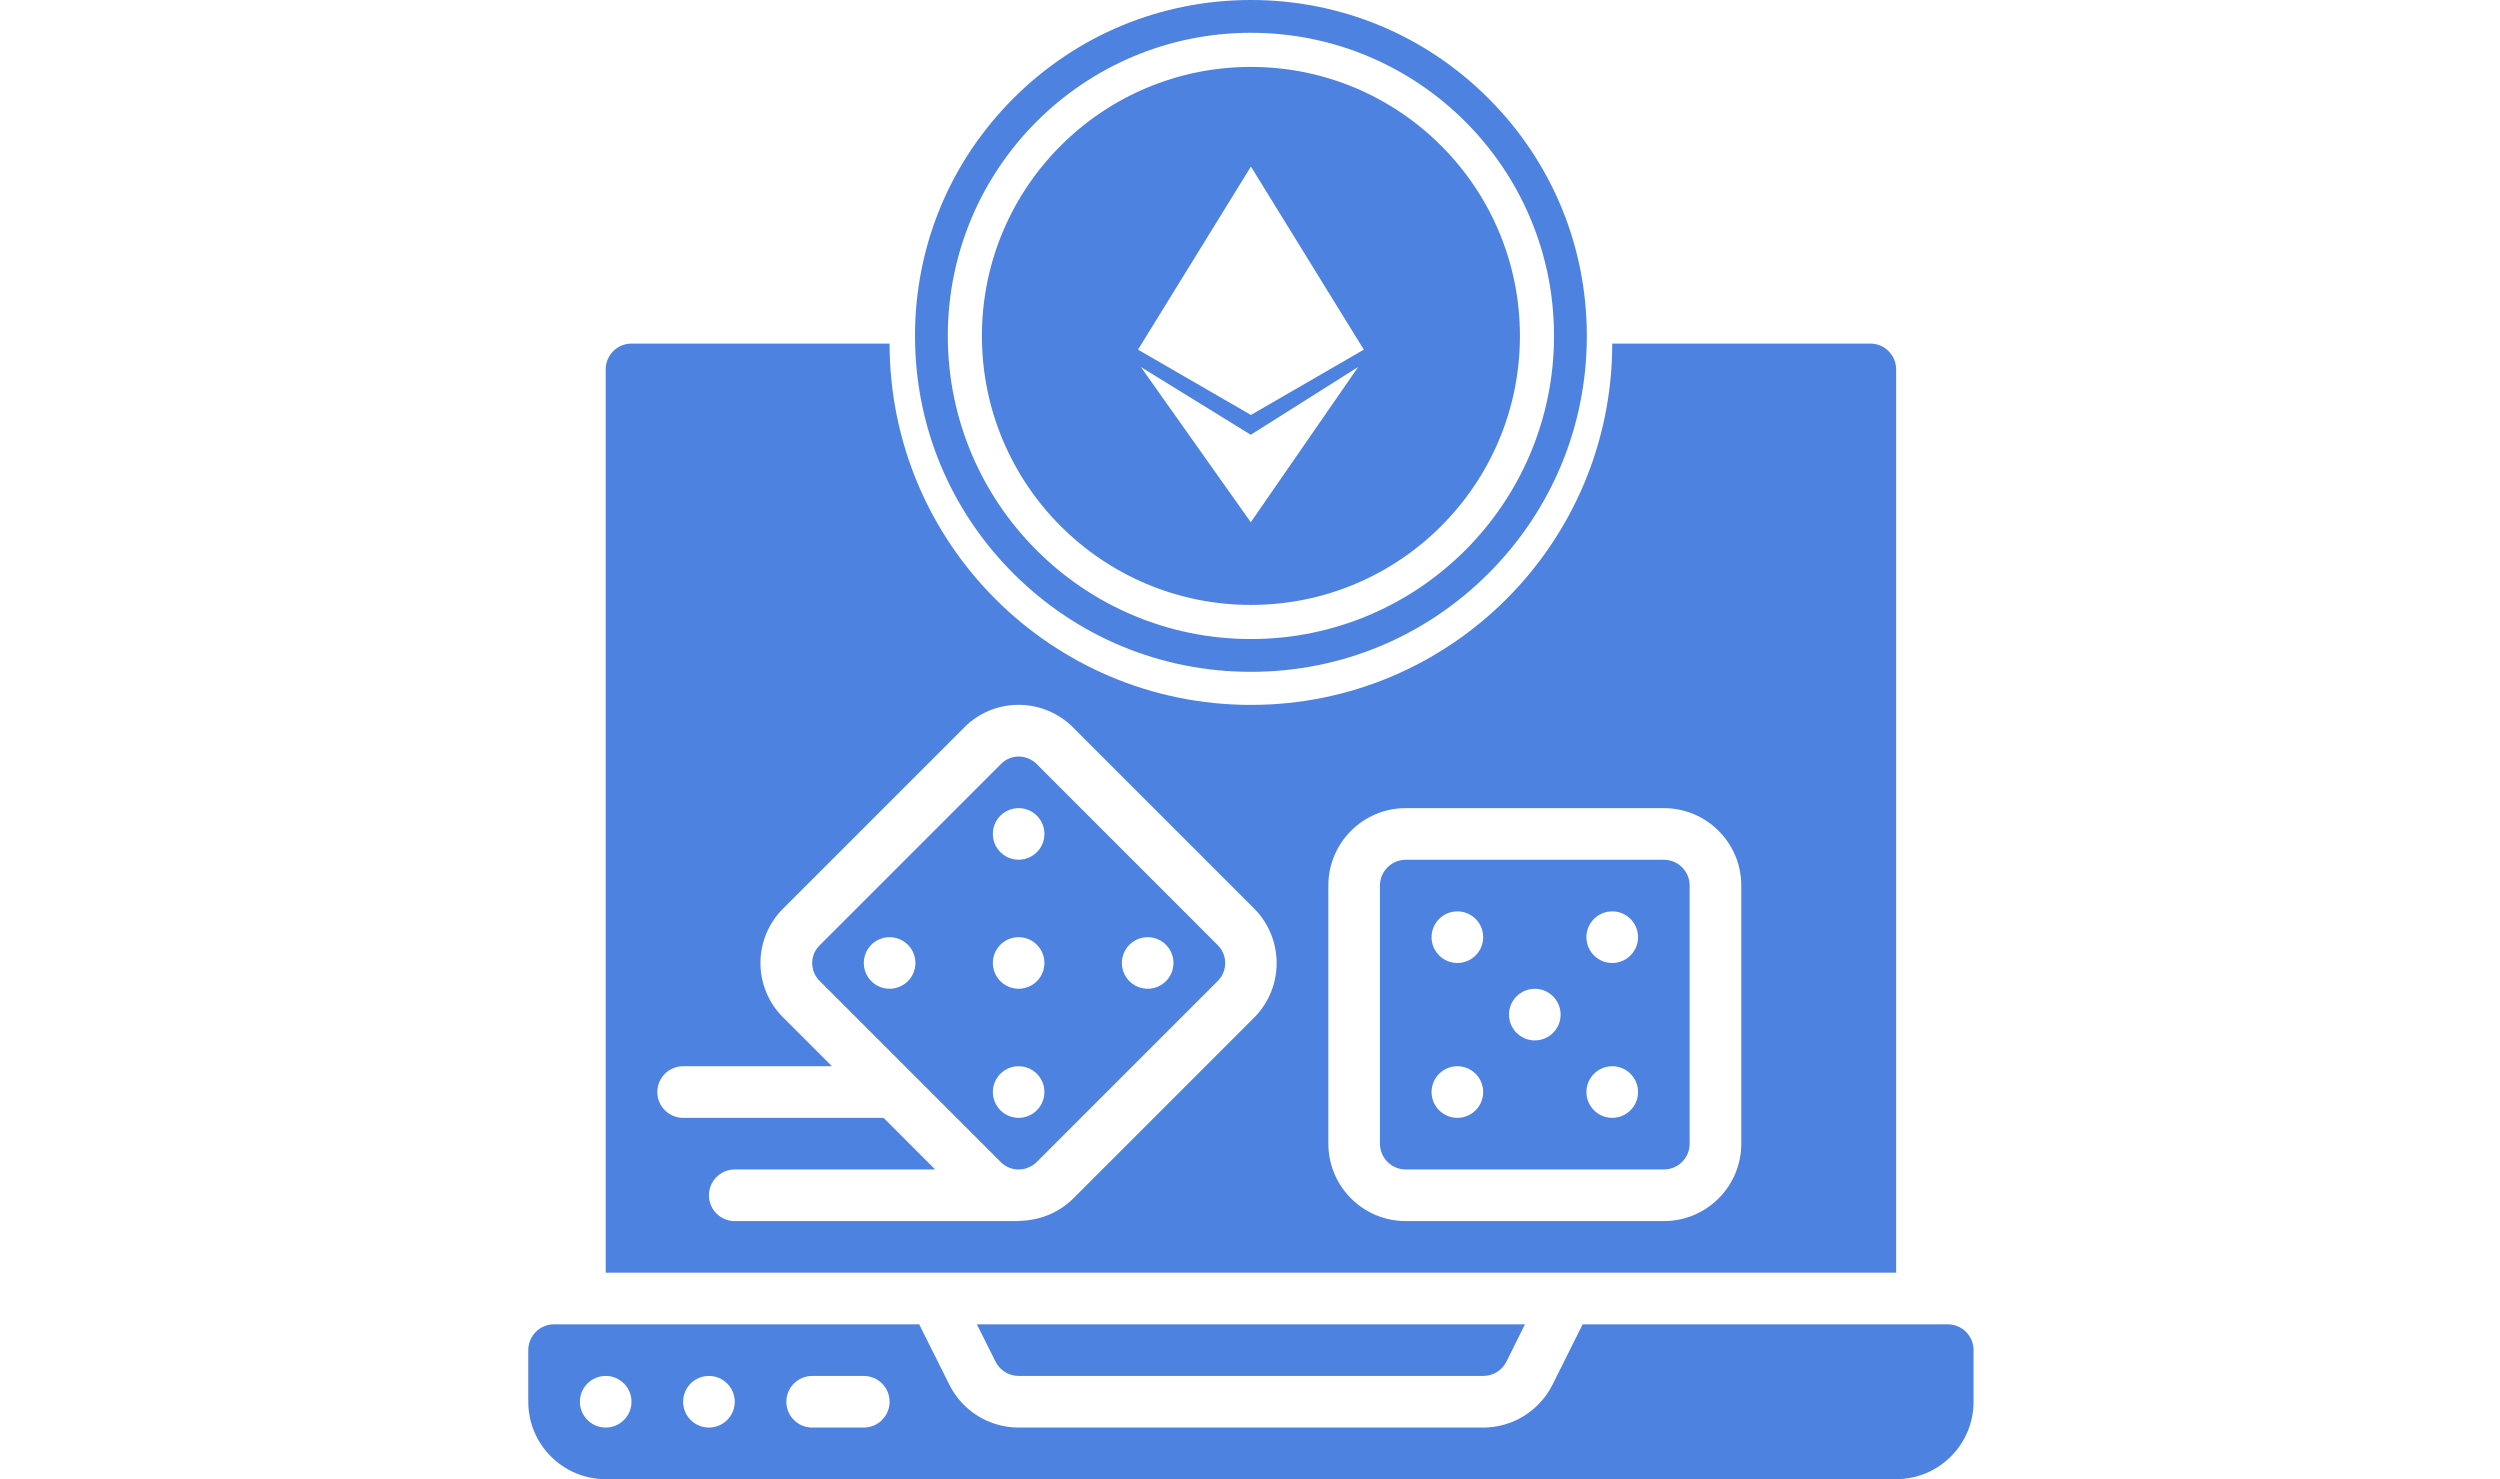
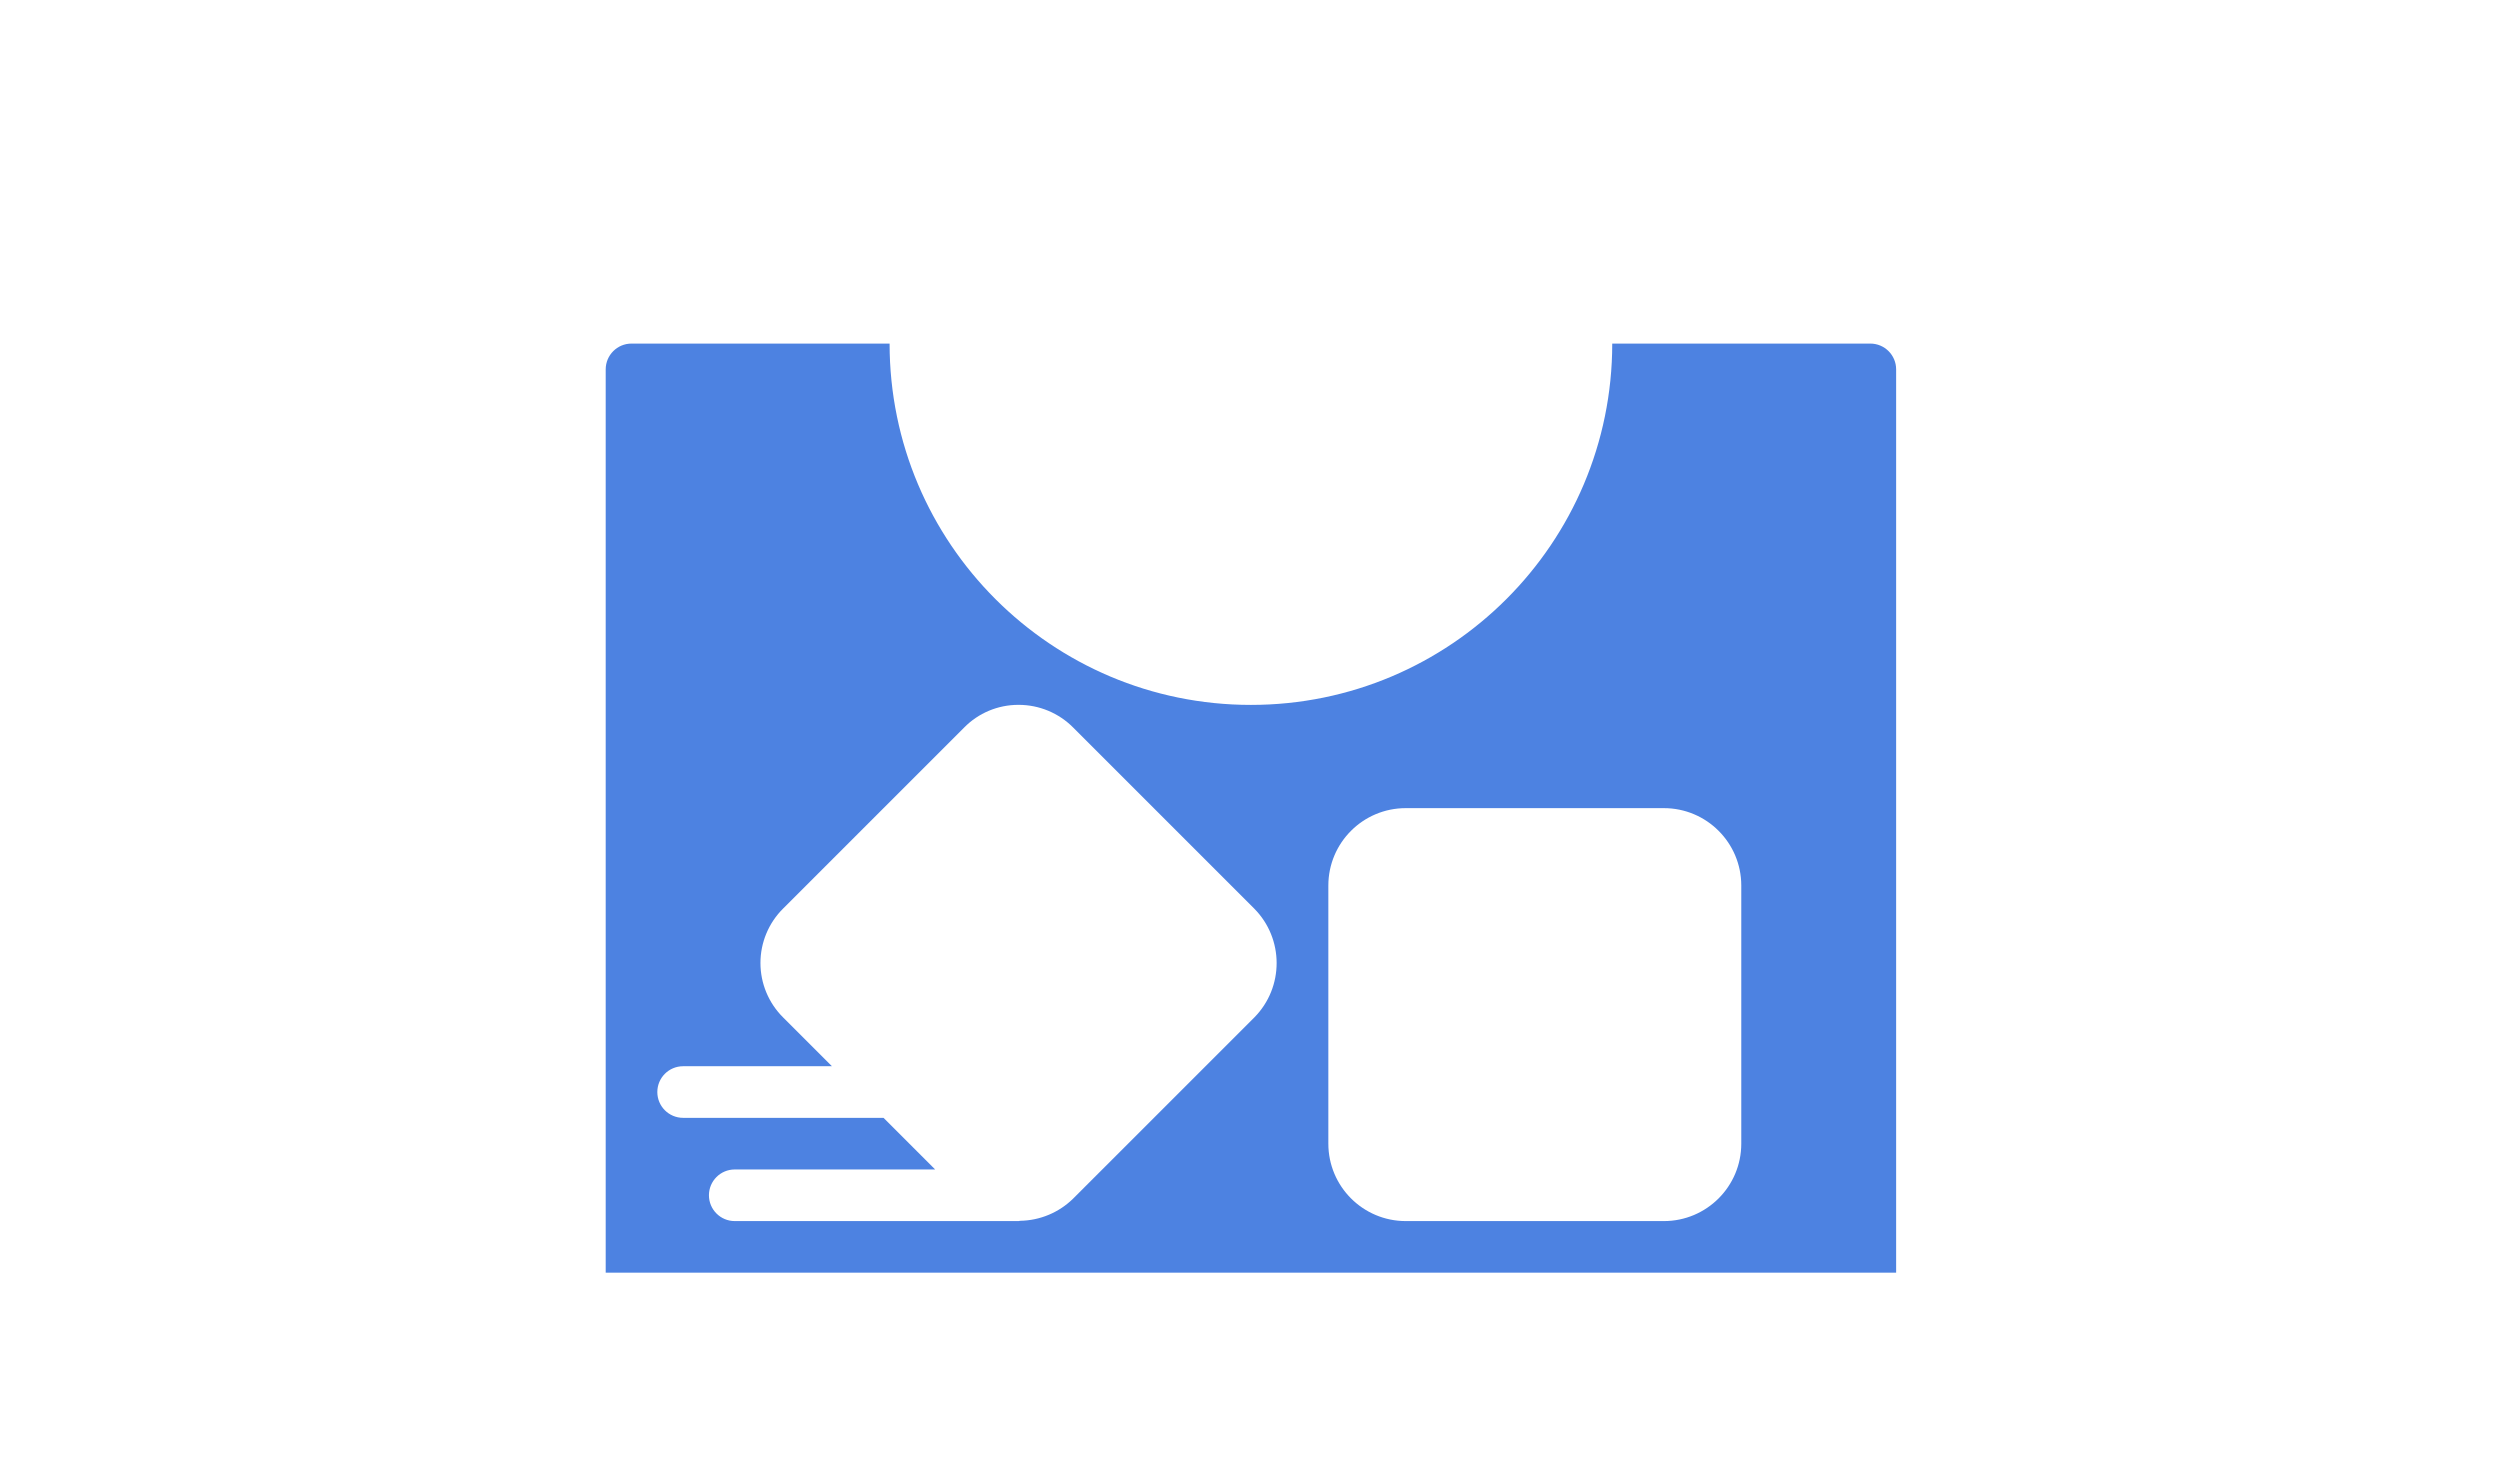
<svg xmlns="http://www.w3.org/2000/svg" width="240" height="142" viewBox="0 0 240 142" fill="none">
-   <path d="M134.953 112.269H159.729C161.098 112.269 162.207 111.159 162.207 109.791V85.014C162.207 83.646 161.098 82.537 159.729 82.537H134.953C133.585 82.537 132.475 83.646 132.475 85.014V109.791C132.475 111.159 133.584 112.269 134.953 112.269ZM154.774 87.492C156.142 87.492 157.252 88.601 157.252 89.97C157.252 91.338 156.142 92.447 154.774 92.447C153.406 92.447 152.296 91.338 152.296 89.97C152.296 88.601 153.406 87.492 154.774 87.492ZM154.774 102.358C156.142 102.358 157.252 103.467 157.252 104.835C157.252 106.204 156.142 107.313 154.774 107.313C153.406 107.313 152.296 106.204 152.296 104.835C152.296 103.467 153.406 102.358 154.774 102.358ZM147.341 94.925C148.709 94.925 149.819 96.034 149.819 97.403C149.819 98.771 148.709 99.88 147.341 99.88C145.973 99.88 144.863 98.771 144.863 97.403C144.863 96.034 145.973 94.925 147.341 94.925ZM139.908 87.492C141.276 87.492 142.386 88.601 142.386 89.97C142.386 91.338 141.276 92.447 139.908 92.447C138.54 92.447 137.43 91.338 137.43 89.97C137.43 88.601 138.54 87.492 139.908 87.492ZM139.908 102.358C141.276 102.358 142.386 103.467 142.386 104.835C142.386 106.204 141.276 107.313 139.908 107.313C138.54 107.313 137.43 106.204 137.43 104.835C137.43 103.467 138.54 102.358 139.908 102.358Z" fill="#4D82E1" />
  <path d="M150.404 122.179H182.029V35.462C182.029 34.093 180.92 32.984 179.552 32.984H154.775C154.775 52.141 139.245 67.671 120.088 67.671C100.931 67.671 85.401 52.141 85.401 32.984H60.625C59.257 32.984 58.147 34.093 58.147 35.462V122.179H150.404ZM127.521 85.014C127.521 80.909 130.849 77.581 134.954 77.581H159.731C163.836 77.581 167.163 80.909 167.163 85.014V109.791C167.163 113.896 163.836 117.224 159.731 117.224H134.954C130.849 117.224 127.521 113.896 127.521 109.791V85.014ZM68.058 114.746C68.058 113.378 69.167 112.269 70.535 112.269H89.774L84.819 107.313H65.58C64.212 107.313 63.103 106.204 63.103 104.836C63.103 103.467 64.212 102.358 65.58 102.358H79.864L75.189 97.683C73.79 96.3 73.003 94.415 73.003 92.448C73.003 90.481 73.79 88.595 75.189 87.212L92.557 69.846C93.927 68.45 95.803 67.664 97.76 67.666H97.789C99.757 67.664 101.643 68.449 103.027 69.846L120.406 87.225C123.269 90.117 123.275 94.774 120.418 97.673L103.027 115.061C101.664 116.403 99.836 117.168 97.923 117.197C97.876 117.197 97.839 117.224 97.792 117.224H70.535C69.167 117.224 68.058 116.114 68.058 114.746Z" fill="#4D82E1" />
-   <path fill-rule="evenodd" clip-rule="evenodd" d="M97.789 132.089H142.387C143.331 132.094 144.195 131.563 144.617 130.719L146.396 127.134H93.781L95.572 130.719C95.992 131.559 96.85 132.09 97.789 132.089Z" fill="#4D82E1" />
-   <path d="M149.037 132.934C147.778 135.453 145.203 137.045 142.387 137.045H97.789C94.973 137.045 92.398 135.454 91.139 132.934L88.24 127.134H53.191C51.823 127.134 50.714 128.243 50.714 129.612V134.567C50.714 138.672 54.042 142 58.147 142H182.029C186.134 142 189.462 138.672 189.462 134.567V129.612C189.462 128.243 188.353 127.134 186.984 127.134H151.935L149.037 132.934ZM58.147 137.045C56.779 137.045 55.669 135.935 55.669 134.567C55.669 133.199 56.779 132.09 58.147 132.09C59.515 132.09 60.624 133.199 60.624 134.567C60.624 135.935 59.515 137.045 58.147 137.045ZM68.057 137.045C66.689 137.045 65.58 135.935 65.58 134.567C65.58 133.199 66.689 132.09 68.057 132.09C69.426 132.09 70.535 133.199 70.535 134.567C70.535 135.935 69.426 137.045 68.057 137.045ZM82.923 137.045H77.968C76.6 137.045 75.49 135.935 75.49 134.567C75.49 133.199 76.6 132.09 77.968 132.09H82.923C84.291 132.09 85.401 133.199 85.401 134.567C85.401 135.935 84.291 137.045 82.923 137.045Z" fill="#4D82E1" />
-   <path d="M97.804 112.268C98.455 112.263 99.078 112.003 99.538 111.542L116.899 94.181C117.359 93.725 117.618 93.104 117.618 92.456C117.618 91.808 117.359 91.186 116.899 90.73L99.523 73.35C99.064 72.888 98.44 72.628 97.789 72.626C97.15 72.628 96.54 72.887 96.094 73.344L78.704 90.733C78.236 91.181 77.971 91.799 77.968 92.447C77.97 93.099 78.232 93.724 78.696 94.181L87.593 103.079L87.611 103.096L96.074 111.56C96.525 112.012 97.136 112.268 97.774 112.271H97.808L97.804 112.268ZM108.425 90.693C109.134 89.984 110.2 89.772 111.126 90.155C112.052 90.539 112.655 91.442 112.655 92.445C112.655 93.447 112.051 94.35 111.126 94.734C110.2 95.117 109.134 94.905 108.425 94.196C107.46 93.229 107.46 91.663 108.425 90.695V90.693ZM96.037 78.304C96.746 77.596 97.811 77.384 98.737 77.767C99.663 78.15 100.267 79.054 100.267 80.056C100.267 81.058 99.663 81.962 98.737 82.345C97.811 82.729 96.746 82.517 96.037 81.808C95.072 80.841 95.072 79.274 96.037 78.307V78.304ZM96.037 90.693C96.746 89.984 97.811 89.772 98.737 90.155C99.663 90.539 100.267 91.442 100.267 92.445C100.267 93.447 99.663 94.35 98.737 94.734C97.811 95.117 96.746 94.905 96.037 94.196C95.072 93.229 95.072 91.663 96.037 90.695V90.693ZM87.152 94.196C86.444 94.904 85.378 95.117 84.452 94.733C83.526 94.35 82.923 93.446 82.923 92.444C82.923 91.442 83.526 90.539 84.452 90.155C85.378 89.772 86.444 89.984 87.152 90.692C87.618 91.157 87.879 91.788 87.879 92.445C87.879 93.103 87.618 93.734 87.152 94.198V94.196ZM96.037 106.584C95.328 105.876 95.117 104.81 95.5 103.884C95.883 102.958 96.787 102.355 97.789 102.355C98.791 102.355 99.695 102.958 100.078 103.884C100.461 104.81 100.249 105.876 99.541 106.584C98.574 107.552 97.005 107.553 96.037 106.587V106.584Z" fill="#4D82E1" />
-   <path fill-rule="evenodd" clip-rule="evenodd" d="M142.891 9.445C136.801 3.354 128.703 0 120.088 0C111.473 0 103.375 3.354 97.284 9.445C91.193 15.536 87.84 23.634 87.84 32.248C87.84 40.862 91.195 48.96 97.284 55.051C103.375 61.142 111.473 64.496 120.088 64.496C128.703 64.496 136.801 61.142 142.891 55.051C148.982 48.96 152.336 40.862 152.336 32.248C152.336 23.634 148.98 15.536 142.891 9.445ZM120.088 61.347C136.159 61.347 149.186 48.319 149.186 32.248C149.186 16.177 136.159 3.149 120.088 3.149C104.017 3.149 90.99 16.177 90.99 32.248C90.99 48.319 104.017 61.347 120.088 61.347ZM120.088 58.072C134.351 58.072 145.913 46.51 145.913 32.248C145.913 17.986 134.351 6.424 120.088 6.424C105.825 6.424 94.263 17.986 94.263 32.248C94.263 46.51 105.825 58.072 120.088 58.072ZM120.088 15.989L109.248 33.566L120.088 39.836L130.928 33.566L120.088 15.989ZM130.386 35.229L120.074 41.737L109.519 35.229L120.074 50.134L130.386 35.229Z" fill="#4D82E1" />
</svg>